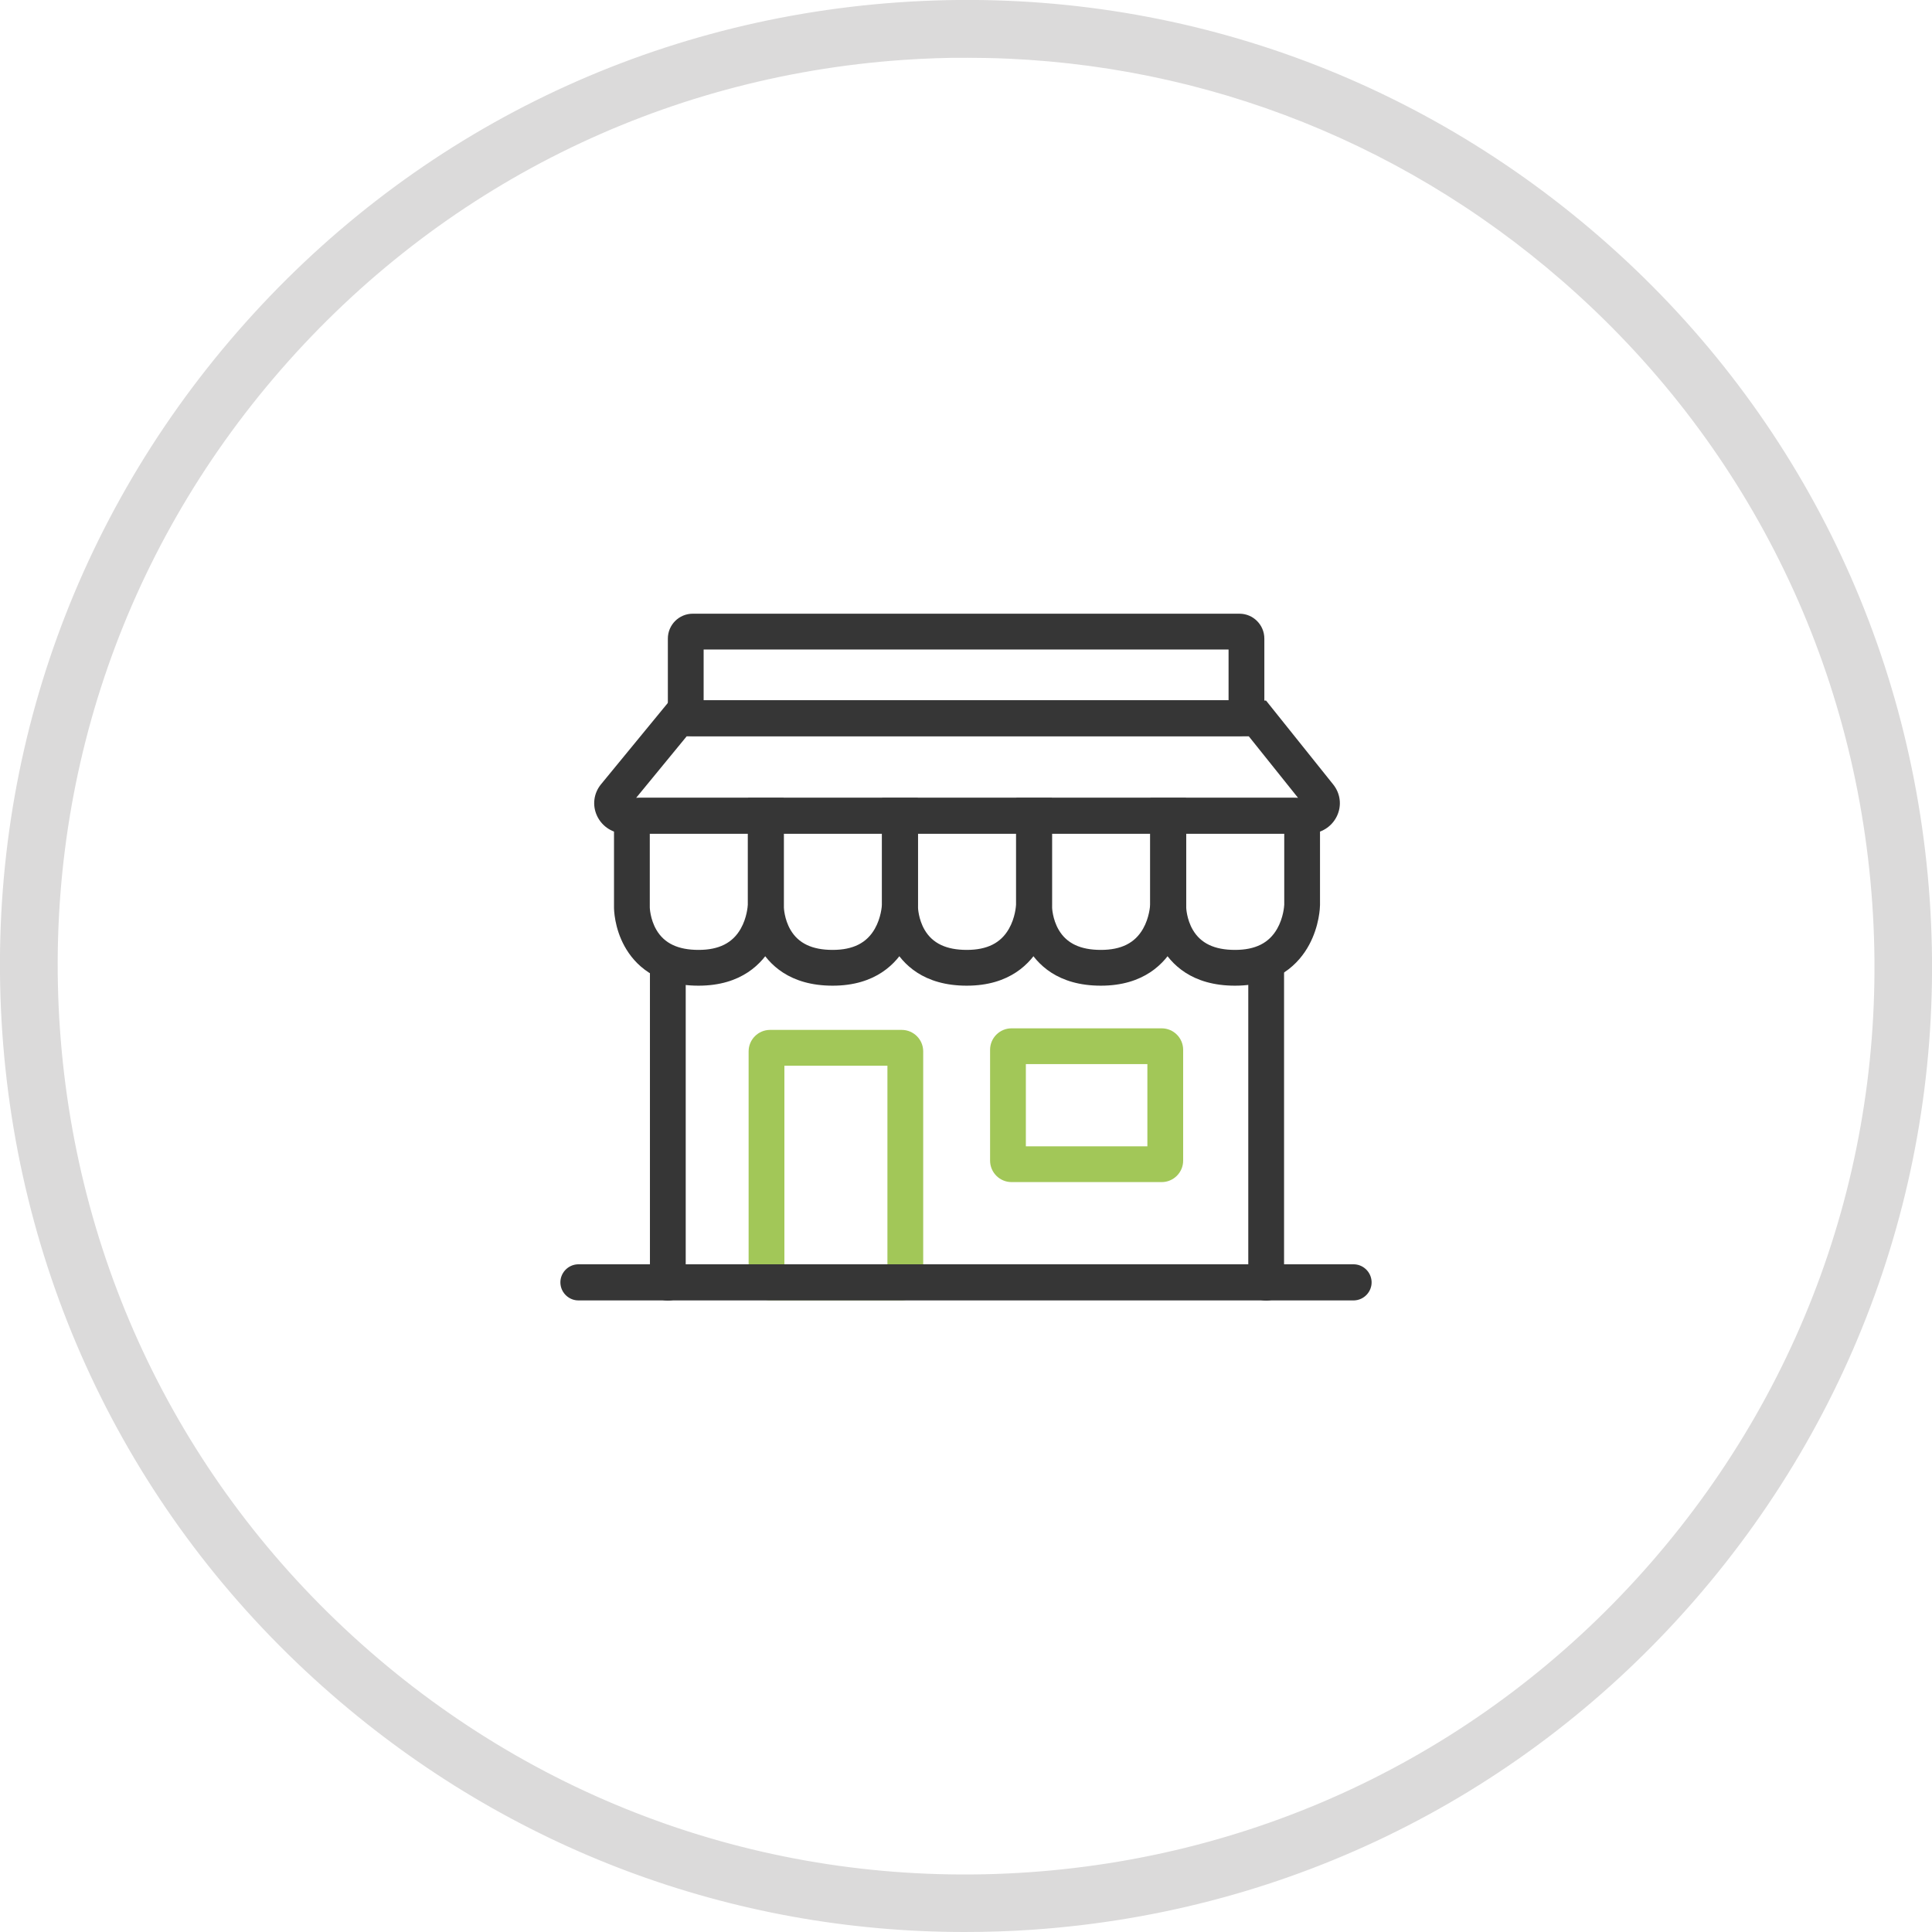
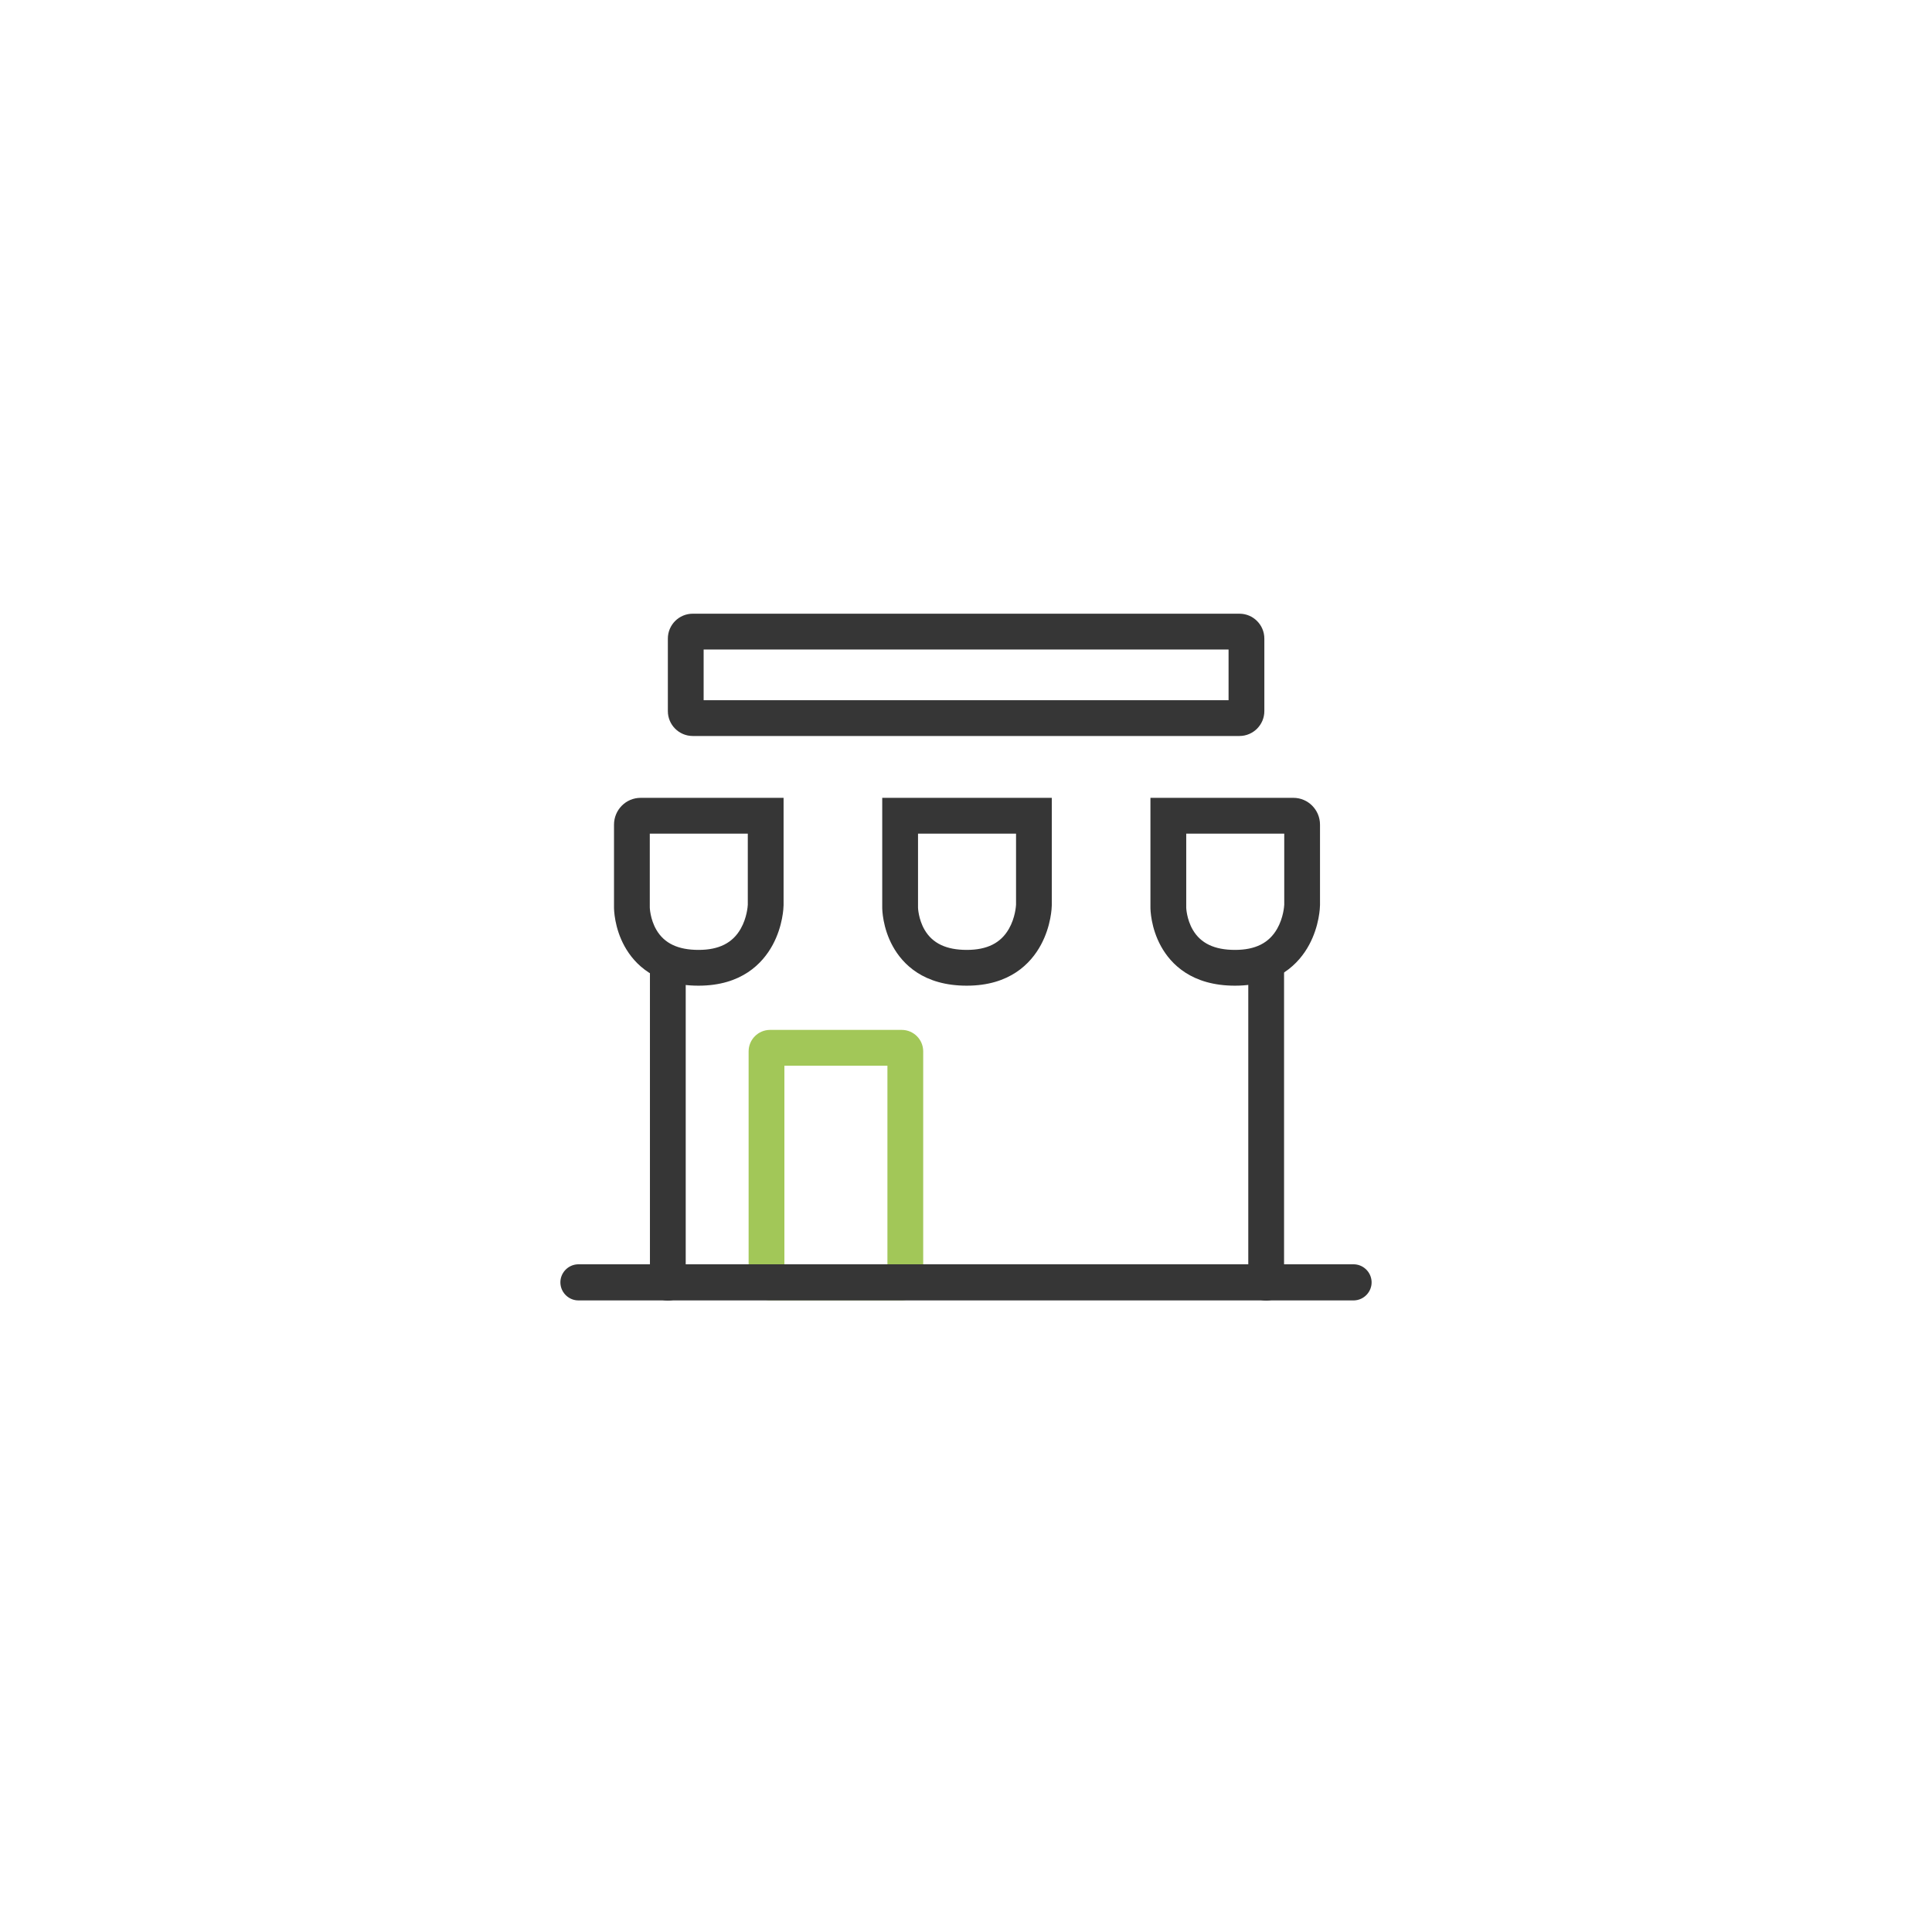
<svg xmlns="http://www.w3.org/2000/svg" width="1080" height="1080" viewBox="0 0 1080 1080" fill="none">
  <g clip-path="url(#clip0_6529_52069)">
-     <path d="M1078.7 502.498C1068.7 358.598 1003.3 227.198 894.4 132.598C785.5 37.998 646.5 -8.702 502.5 1.298C358.5 11.298 227.3 76.798 132.6 185.598C37.9 294.398 -8.7 433.598 1.3 577.498C11.3 721.398 76.7 852.798 185.6 947.398C284.7 1033.6 409.1 1080 539.2 1080C551.9 1080 564.6 1079.6 577.5 1078.7C721.4 1068.7 852.8 1003.2 947.4 894.398C1042 785.598 1088.7 646.398 1078.7 502.498ZM923.1 873.298C834.1 975.598 710.5 1037.2 575.2 1046.6C439.9 1056 309 1012.2 206.7 923.098C104.4 833.998 42.9 710.498 33.5 575.198C24.1 439.898 67.9 308.998 157 206.698C246.1 104.398 369.5 42.898 504.8 33.498C516.8 32.698 528.8 32.198 540.8 32.298C663.2 32.298 780.1 75.898 873.3 156.998C975.6 245.998 1037.2 369.598 1046.6 504.898C1056 640.198 1012.1 770.998 923.1 873.298Z" fill="#DBDADA" />
    <path d="M373.32 727.07C367.8 727.07 363.32 722.59 363.32 717.07V538.82C363.32 533.3 367.8 528.82 373.32 528.82C378.84 528.82 383.32 533.3 383.32 538.82V717.07C383.32 722.59 378.84 727.07 373.32 727.07Z" fill="#363636" />
    <path d="M707.797 727.07C702.277 727.07 697.797 722.59 697.797 717.07V538.82C697.797 533.3 702.277 528.82 707.797 528.82C713.317 528.82 717.797 533.3 717.797 538.82V717.07C717.797 722.59 713.317 727.07 707.797 727.07Z" fill="#363636" />
    <path d="M390.474 551C366.364 551 354.694 539.02 349.144 528.98C343.404 518.6 343.234 508.42 343.234 507.29V461C343.234 452.73 349.894 446 358.074 446H438.024V506.02C438.004 507.17 437.694 517.56 431.934 528.2C426.294 538.6 414.534 551 390.484 551H390.474ZM363.234 507.28C363.234 507.28 363.394 513.77 366.954 519.84C371.364 527.35 379.054 531 390.474 531C401.894 531 409.514 527.14 414.054 519.19C417.594 512.99 417.994 506.41 418.024 505.72V466H363.234V507.28Z" fill="#363636" />
-     <path d="M465.443 551C441.333 551 429.663 539.02 424.113 528.98C418.373 518.6 418.203 508.42 418.203 507.29V446H512.993V506.02C512.973 507.17 512.663 517.56 506.903 528.2C501.263 538.6 489.503 551 465.453 551H465.443ZM438.203 507.28C438.203 507.28 438.363 513.77 441.923 519.84C446.333 527.35 454.023 531 465.443 531C476.863 531 484.483 527.14 489.023 519.19C492.563 512.99 492.963 506.41 492.993 505.72V466H438.203V507.28Z" fill="#363636" />
    <path d="M540.412 551C516.302 551 504.632 539.02 499.082 528.98C493.342 518.6 493.172 508.42 493.172 507.29V446H587.962V506.02C587.942 507.17 587.632 517.56 581.872 528.2C576.232 538.6 564.472 551 540.422 551H540.412ZM513.172 507.28C513.172 507.28 513.332 513.77 516.892 519.84C521.302 527.35 528.992 531 540.422 531C551.852 531 559.462 527.14 564.002 519.19C567.542 512.99 567.942 506.41 567.972 505.72V466H513.182V507.28H513.172Z" fill="#363636" />
-     <path d="M615.373 551C591.263 551 579.593 539.02 574.043 528.98C568.303 518.6 568.133 508.42 568.133 507.29V446H662.923V506.02C662.903 507.17 662.593 517.56 656.833 528.2C651.193 538.6 639.433 551 615.383 551H615.373ZM588.133 507.28C588.133 507.28 588.293 513.77 591.853 519.84C596.263 527.35 603.953 531 615.383 531C626.813 531 634.423 527.14 638.963 519.19C642.503 512.99 642.903 506.41 642.933 505.72V466H588.143V507.28H588.133Z" fill="#363636" />
    <path d="M690.342 551C666.232 551 654.562 539.02 649.012 528.98C643.272 518.6 643.102 508.42 643.102 507.29V446H723.052C731.232 446 737.892 452.73 737.892 461V506.02C737.872 507.17 737.562 517.56 731.802 528.2C726.162 538.6 714.402 551 690.352 551H690.342ZM663.102 507.28C663.102 507.28 663.262 513.77 666.822 519.84C671.232 527.35 678.922 531 690.352 531C701.782 531 709.392 527.14 713.932 519.19C717.472 512.99 717.872 506.41 717.902 505.72V466H663.112V507.28H663.102Z" fill="#363636" />
-     <path d="M731.511 466.003H349.621C342.731 466.003 336.651 462.213 333.771 456.113C330.991 450.233 331.841 443.443 336.001 438.383L374.401 391.633H707.731L745.291 438.553C749.351 443.623 750.131 450.393 747.341 456.213C744.441 462.253 738.381 466.013 731.531 466.013L731.511 466.003ZM355.611 446.003H725.621L698.101 411.623H383.841L355.611 446.003Z" fill="#363636" />
    <path d="M692.866 411.423H387.246C379.576 411.423 373.336 405.183 373.336 397.513V356.973C373.336 349.303 379.576 343.062 387.246 343.062H692.866C700.536 343.062 706.776 349.303 706.776 356.973V397.513C706.776 405.183 700.536 411.423 692.866 411.423ZM393.336 391.423H686.776V363.073H393.336V391.423Z" fill="#363636" />
-     <path d="M649.391 660.794H565.461C558.841 660.794 553.461 655.414 553.461 648.794V586.844C553.461 580.224 558.841 574.844 565.461 574.844H649.391C656.011 574.844 661.391 580.224 661.391 586.844V648.794C661.391 655.414 656.011 660.794 649.391 660.794ZM573.461 640.794H641.391V594.844H573.461V640.794Z" fill="#A2C758" />
    <path d="M504.074 726.889H430.484C423.864 726.889 418.484 721.509 418.484 714.889V587.719C418.484 581.099 423.864 575.719 430.484 575.719H504.074C510.694 575.719 516.074 581.099 516.074 587.719V714.889C516.074 721.509 510.694 726.889 504.074 726.889ZM438.484 706.889H496.074V595.719H438.484V706.889Z" fill="#A2C758" />
    <path d="M756.324 726.936H323.684C318.144 727.126 313.454 722.716 313.264 717.176C313.074 711.636 317.484 706.946 323.024 706.756H756.314C761.854 706.566 766.544 710.976 766.734 716.516C766.924 722.056 762.514 726.746 756.974 726.936H756.314H756.324Z" fill="#363636" />
  </g>
  <defs>
    <clipPath id="clip0_6529_52069">
      <rect width="1080" height="1080" fill="white" />
    </clipPath>
  </defs>
</svg>